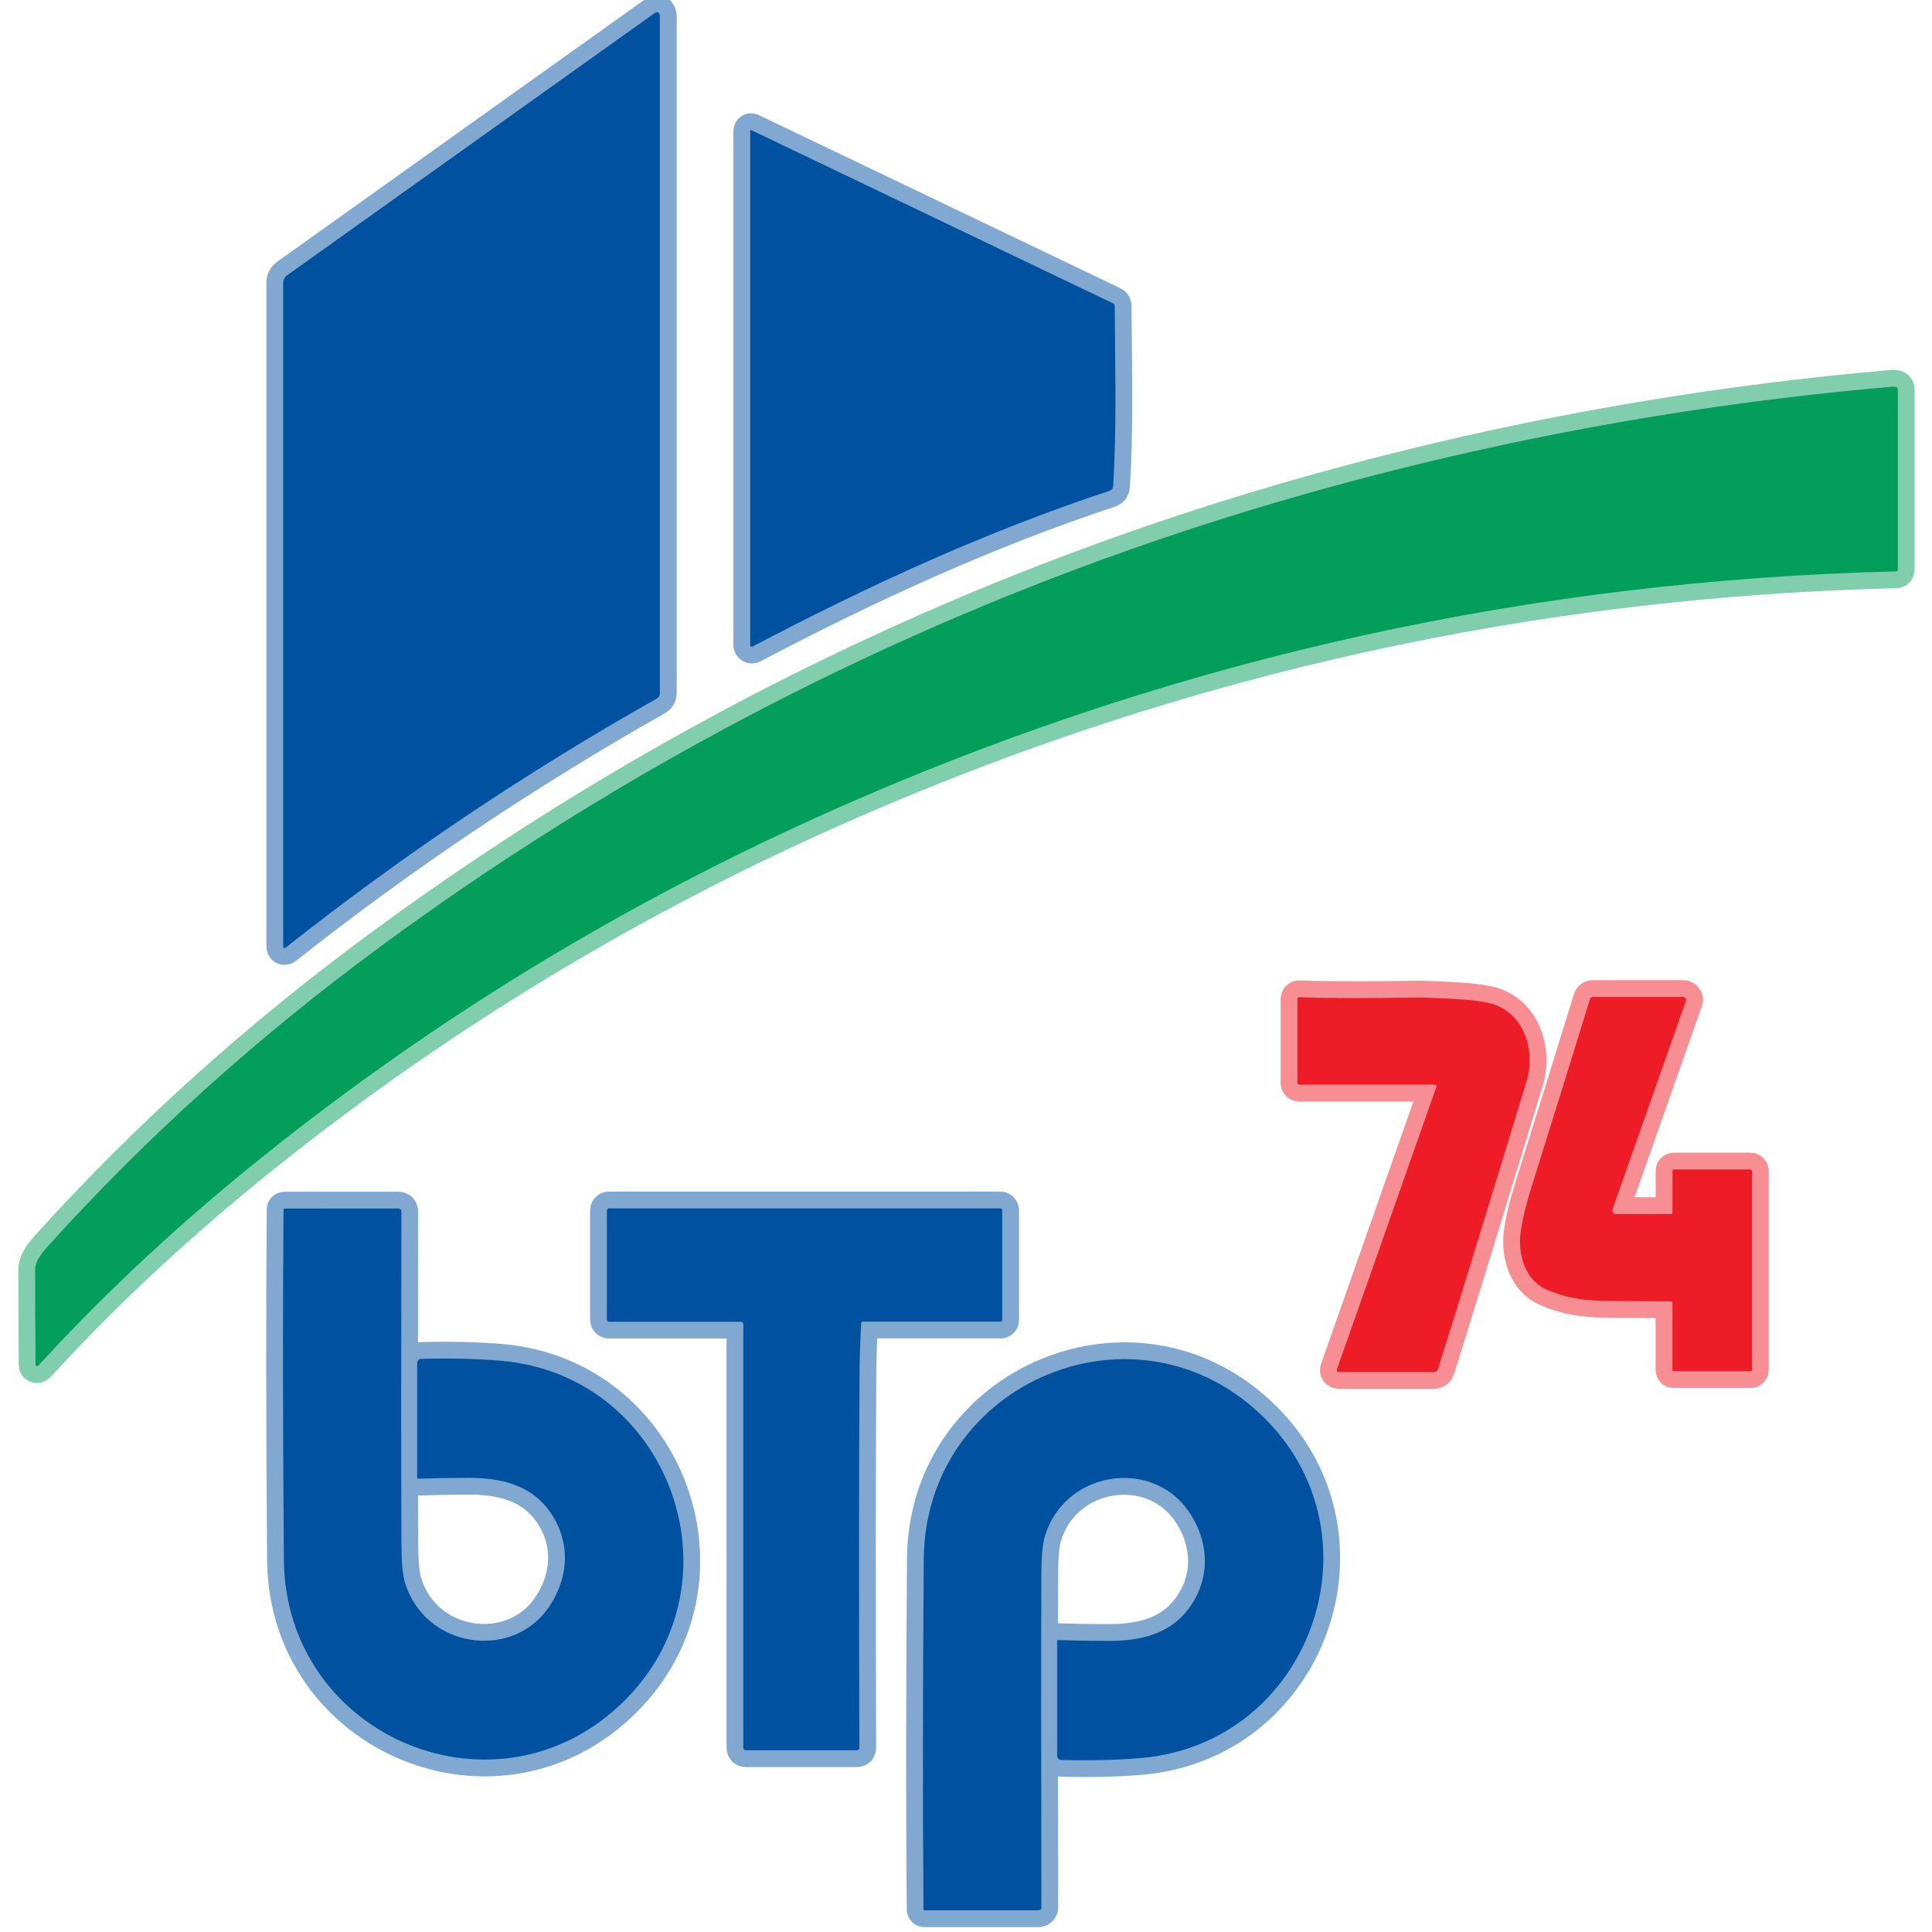
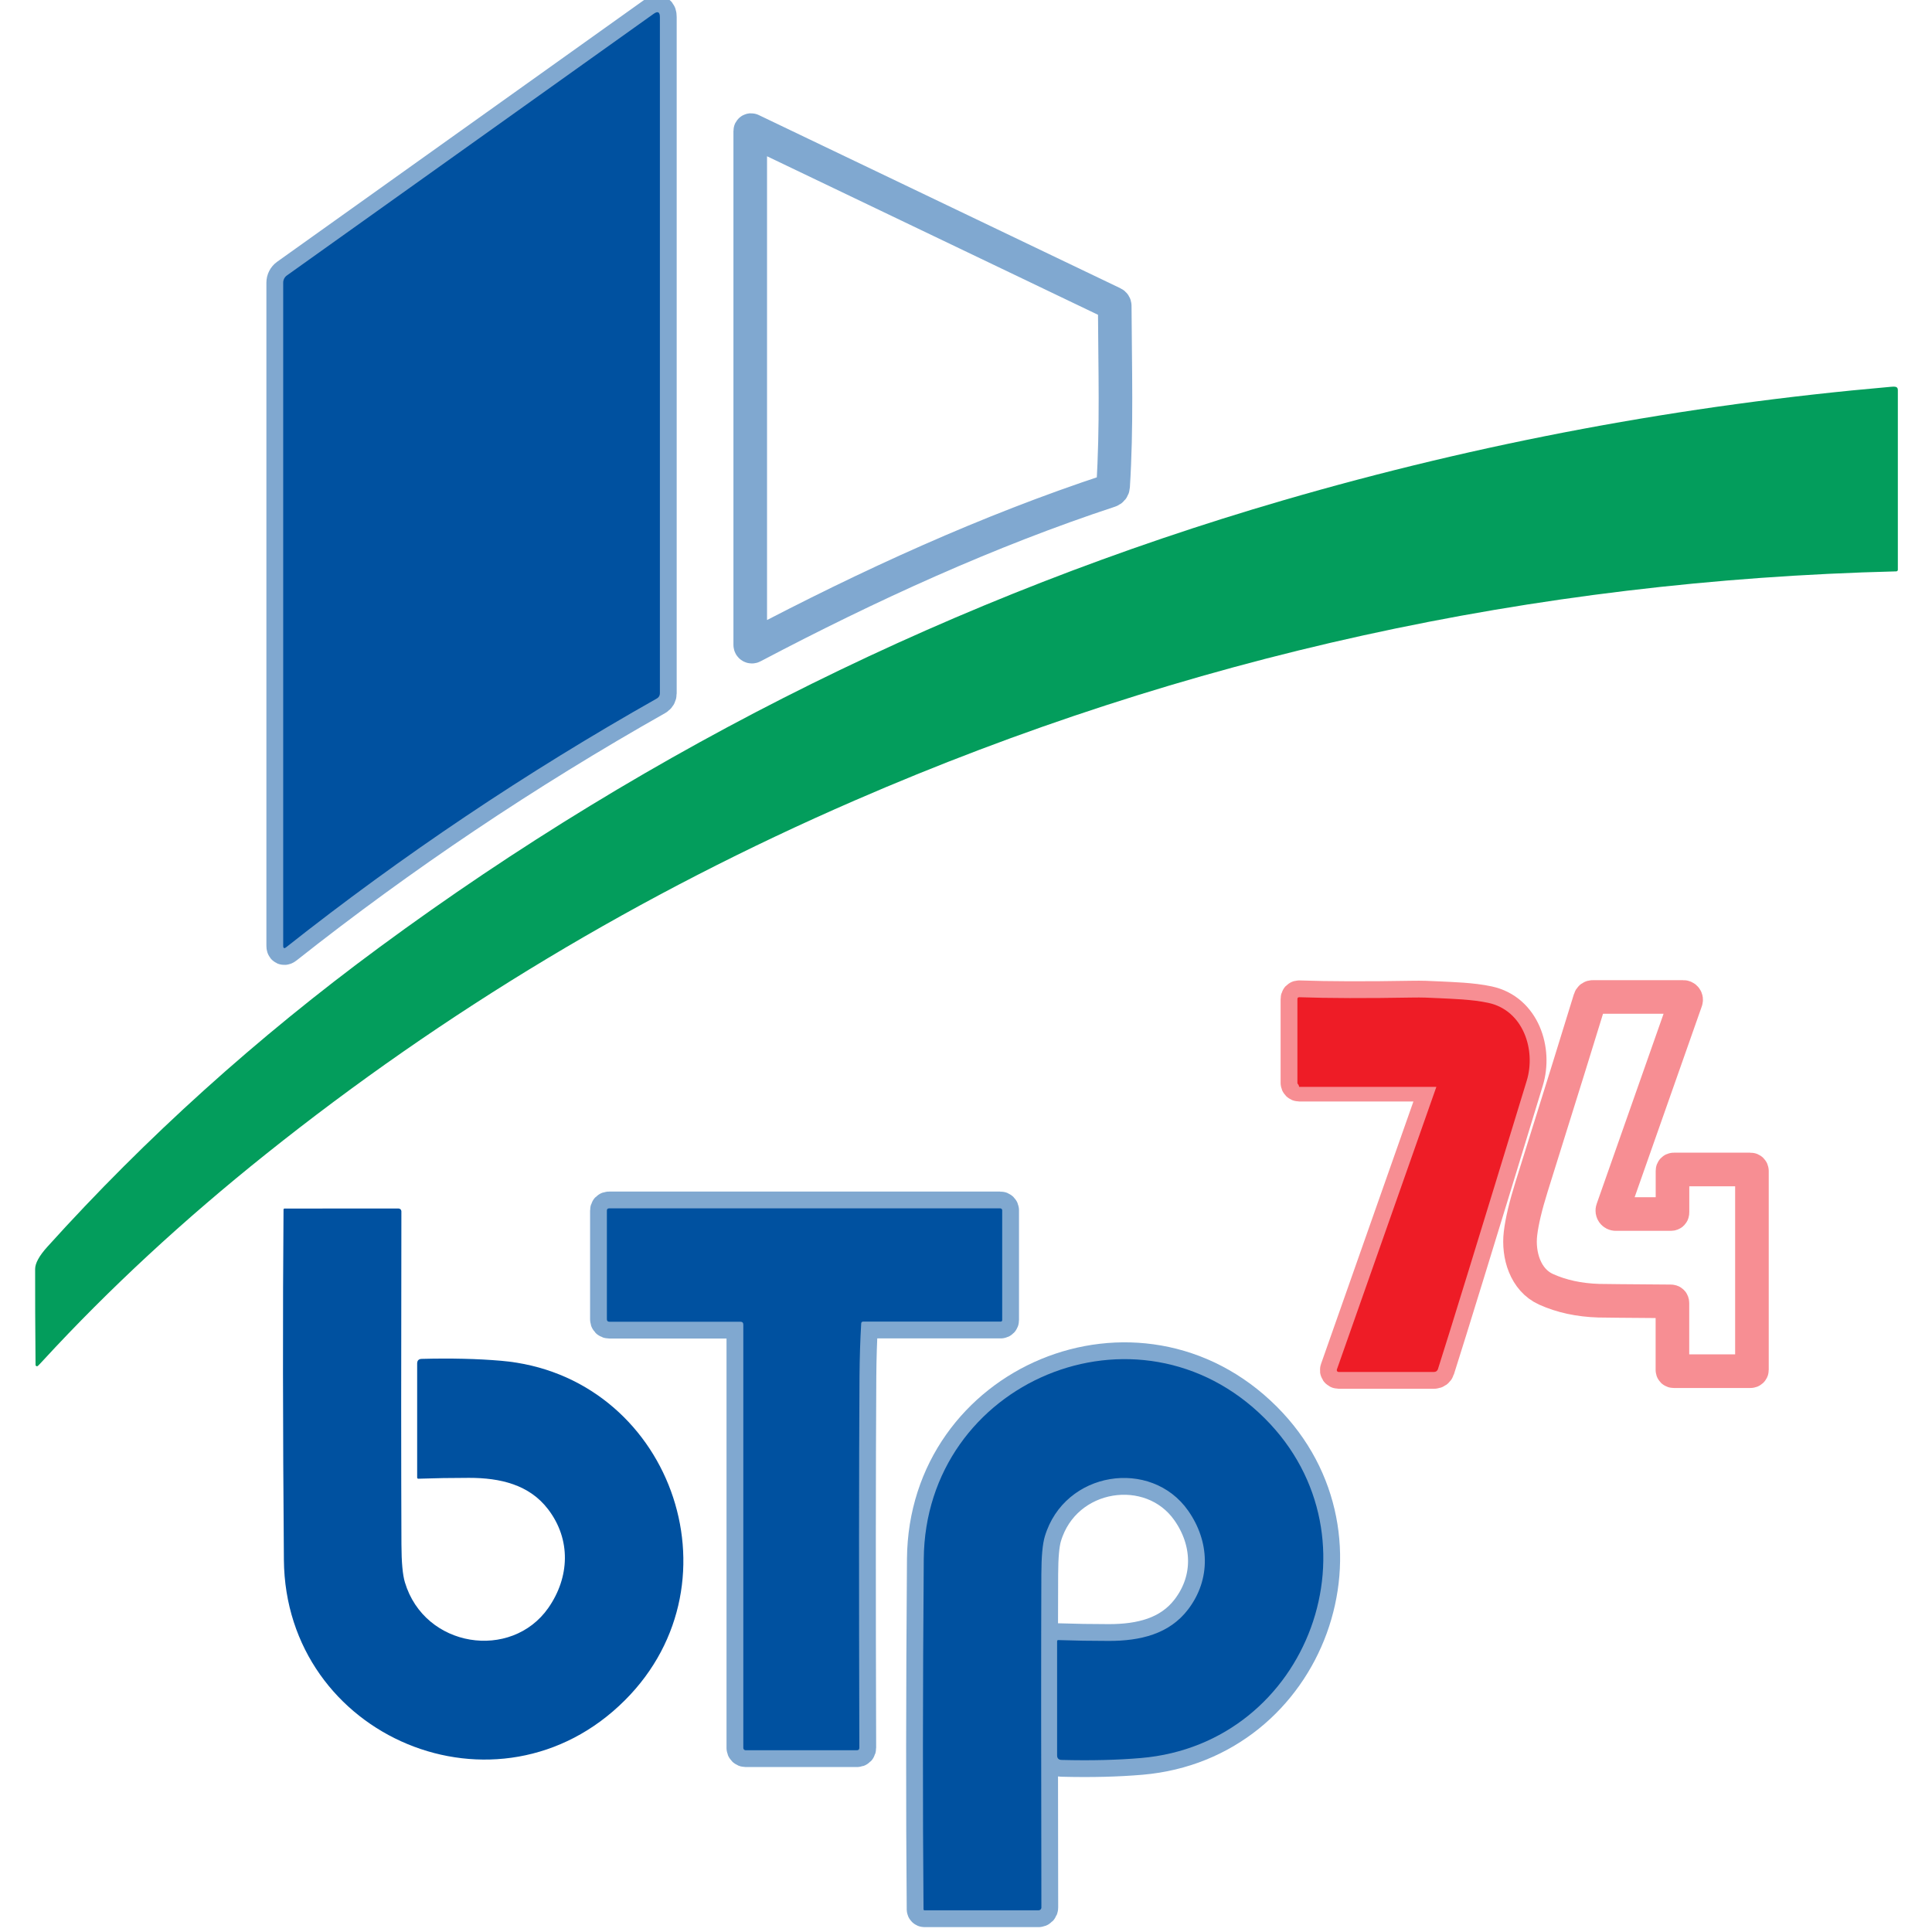
<svg xmlns="http://www.w3.org/2000/svg" width="115" height="115" viewBox="0 0 115 115" fill="none">
  <g clip-path="url(#clip0_4015_1316)">
    <path d="M38.907 0.823L17.075 16.397C17.008 16.445 16.953 16.509 16.915 16.584C16.877 16.658 16.857 16.741 16.857 16.825V56.292C16.857 56.447 16.917 56.477 17.038 56.38C23.946 50.917 31.302 45.981 39.107 41.572C39.159 41.542 39.203 41.499 39.233 41.447C39.264 41.394 39.279 41.334 39.279 41.273V1.017C39.279 0.712 39.155 0.647 38.907 0.823Z" stroke="#80A8D0" stroke-width="2" />
    <path d="M44.657 7.795V38.389C44.657 38.407 44.661 38.424 44.67 38.44C44.678 38.455 44.691 38.468 44.706 38.477C44.721 38.486 44.738 38.491 44.756 38.491C44.773 38.492 44.791 38.487 44.806 38.479C51.734 34.831 58.8 31.602 66.063 29.208C66.117 29.19 66.164 29.156 66.198 29.112C66.233 29.067 66.253 29.013 66.256 28.957C66.481 25.399 66.373 22.064 66.353 18.204C66.353 18.175 66.344 18.145 66.328 18.12C66.312 18.095 66.29 18.075 66.263 18.062L44.73 7.749C44.723 7.745 44.714 7.743 44.705 7.743C44.697 7.744 44.688 7.746 44.681 7.751C44.673 7.755 44.667 7.762 44.663 7.77C44.659 7.777 44.657 7.786 44.657 7.795Z" stroke="#80A8D0" stroke-width="2" />
-     <path d="M2.585 80.958C6.5 76.709 10.918 72.619 15.84 68.687C26.475 60.19 38.149 53.178 50.862 47.654C70.556 39.095 91.227 34.547 112.875 34.01C112.899 34.01 112.923 33.999 112.94 33.982C112.957 33.964 112.967 33.941 112.967 33.916V23.212C112.967 23.097 112.909 23.032 112.794 23.018C112.739 23.012 112.655 23.015 112.541 23.025C100.184 24.106 88.128 26.359 76.374 29.783C56.966 35.436 38.865 44.388 22.586 56.385C15.266 61.777 8.674 67.724 2.811 74.223C2.332 74.755 2.092 75.194 2.091 75.539C2.088 77.106 2.096 79.007 2.116 81.241C2.116 81.257 2.12 81.273 2.129 81.287C2.138 81.3 2.151 81.311 2.166 81.317C2.181 81.324 2.198 81.326 2.215 81.323C2.231 81.32 2.246 81.312 2.259 81.3C2.332 81.23 2.441 81.116 2.585 80.958Z" stroke="#81CEAE" stroke-width="2" />
    <path d="M85.498 64.695L79.575 81.521C79.57 81.537 79.568 81.554 79.57 81.571C79.572 81.588 79.579 81.604 79.588 81.618C79.598 81.632 79.612 81.644 79.627 81.652C79.642 81.659 79.659 81.664 79.677 81.664H85.365C85.415 81.664 85.463 81.648 85.504 81.619C85.544 81.59 85.574 81.548 85.59 81.501C86.334 79.167 88.096 73.442 90.878 64.324C91.432 62.51 90.682 60.145 88.589 59.694C87.618 59.483 86.397 59.455 85.71 59.418C85.076 59.383 84.553 59.369 84.139 59.377C81.337 59.426 79.072 59.42 77.342 59.359C77.265 59.355 77.227 59.392 77.227 59.469V64.458C77.227 64.486 77.238 64.513 77.257 64.532C77.277 64.552 77.303 64.564 77.331 64.564H85.404C85.497 64.564 85.529 64.607 85.498 64.695Z" stroke="#F78E93" stroke-width="2" />
    <path d="M99.549 77.561V81.54C99.549 81.592 99.575 81.618 99.627 81.618H104.197C104.208 81.618 104.219 81.616 104.229 81.612C104.24 81.608 104.249 81.603 104.257 81.596C104.265 81.588 104.271 81.58 104.276 81.571C104.28 81.562 104.282 81.552 104.282 81.542V69.699C104.282 69.676 104.273 69.654 104.256 69.637C104.24 69.621 104.218 69.612 104.195 69.612H99.627C99.607 69.612 99.589 69.62 99.575 69.634C99.561 69.648 99.553 69.668 99.553 69.688V72.167C99.553 72.231 99.521 72.264 99.457 72.264H96.174C96.142 72.264 96.11 72.256 96.081 72.241C96.052 72.226 96.027 72.204 96.008 72.177C95.99 72.15 95.978 72.12 95.973 72.087C95.969 72.054 95.972 72.021 95.984 71.99L100.356 59.565C100.365 59.54 100.367 59.513 100.364 59.486C100.36 59.46 100.35 59.435 100.334 59.413C100.319 59.391 100.298 59.373 100.274 59.361C100.25 59.349 100.224 59.342 100.197 59.342H94.817C94.727 59.342 94.668 59.386 94.64 59.473C94.124 61.171 92.965 64.894 91.165 70.642C90.809 71.781 90.589 72.711 90.505 73.43C90.356 74.695 90.79 76.185 92.025 76.744C92.948 77.161 93.994 77.387 95.162 77.423C95.389 77.43 96.819 77.443 99.452 77.462C99.516 77.462 99.549 77.495 99.549 77.561Z" stroke="#F78E93" stroke-width="2" />
-     <path d="M24.102 94.19C23.967 93.744 23.898 92.989 23.895 91.927C23.876 87.587 23.875 80.98 23.892 72.105C23.892 72.06 23.875 72.017 23.843 71.985C23.811 71.953 23.767 71.935 23.722 71.935L16.935 71.937C16.92 71.937 16.906 71.943 16.895 71.954C16.884 71.965 16.878 71.979 16.877 71.995C16.827 78.001 16.834 84.95 16.898 92.842C16.983 103.42 29.668 108.742 37.205 101.198C44.312 94.089 39.841 81.86 29.831 80.999C28.428 80.878 26.851 80.841 25.1 80.887C24.921 80.891 24.831 80.983 24.831 81.163V87.955C24.831 87.963 24.832 87.972 24.836 87.98C24.839 87.988 24.844 87.995 24.851 88.001C24.857 88.007 24.864 88.012 24.872 88.015C24.88 88.018 24.889 88.019 24.898 88.019C25.87 87.985 26.875 87.968 27.913 87.968C29.783 87.966 31.505 88.373 32.623 89.836C34.008 91.646 33.904 93.9 32.635 95.715C30.431 98.857 25.275 98.098 24.102 94.19Z" stroke="#80A8D0" stroke-width="2" />
    <path d="M51.38 78.667H59.568C59.591 78.667 59.613 78.658 59.63 78.641C59.646 78.625 59.655 78.603 59.655 78.58V72.041C59.655 72.01 59.643 71.981 59.621 71.96C59.599 71.938 59.569 71.926 59.538 71.926H36.26C36.169 71.926 36.124 71.971 36.124 72.061V78.527C36.124 78.625 36.173 78.674 36.271 78.674H44.068C44.186 78.674 44.245 78.732 44.245 78.849V104.045C44.245 104.063 44.249 104.081 44.255 104.097C44.262 104.114 44.272 104.129 44.285 104.141C44.297 104.154 44.312 104.164 44.329 104.171C44.345 104.177 44.363 104.181 44.381 104.181H51.005C51.103 104.181 51.152 104.131 51.152 104.031C51.124 94.687 51.127 87.323 51.161 81.938C51.169 80.826 51.203 79.773 51.262 78.778C51.267 78.704 51.306 78.667 51.38 78.667Z" stroke="#80A8D0" stroke-width="2" />
    <path d="M62.192 91.453C63.363 87.543 68.522 86.781 70.725 89.923C71.997 91.738 72.1 93.992 70.716 95.804C69.598 97.267 67.875 97.674 66.005 97.674C64.967 97.674 63.962 97.657 62.99 97.624C62.981 97.623 62.973 97.625 62.965 97.628C62.957 97.631 62.949 97.636 62.943 97.642C62.937 97.648 62.932 97.655 62.928 97.663C62.925 97.671 62.923 97.679 62.923 97.688V104.482C62.923 104.662 63.013 104.754 63.193 104.758C64.945 104.803 66.523 104.764 67.926 104.643C77.938 103.781 82.404 91.547 75.295 84.438C67.753 76.896 55.069 82.223 54.986 92.803C54.925 100.696 54.92 107.646 54.972 113.652C54.973 113.668 54.979 113.682 54.99 113.693C55.001 113.704 55.015 113.71 55.03 113.71H61.817C61.839 113.71 61.862 113.705 61.882 113.697C61.903 113.688 61.922 113.676 61.938 113.66C61.953 113.644 61.966 113.625 61.974 113.605C61.983 113.584 61.987 113.562 61.987 113.54C61.969 104.663 61.968 98.055 61.985 93.716C61.988 92.653 62.057 91.899 62.192 91.453Z" stroke="#80A8D0" stroke-width="2" />
    <path d="M38.907 0.823C39.155 0.647 39.279 0.712 39.279 1.017V41.273C39.279 41.334 39.264 41.394 39.233 41.447C39.203 41.499 39.159 41.542 39.107 41.572C31.302 45.981 23.946 50.917 17.038 56.38C16.917 56.477 16.857 56.447 16.857 56.292V16.825C16.857 16.741 16.877 16.658 16.915 16.584C16.953 16.509 17.008 16.445 17.075 16.397L38.907 0.823Z" fill="#0051A0" />
-     <path d="M44.657 7.795C44.657 7.786 44.659 7.777 44.663 7.77C44.667 7.762 44.673 7.755 44.681 7.751C44.688 7.746 44.697 7.744 44.705 7.743C44.714 7.743 44.723 7.745 44.73 7.749L66.263 18.062C66.29 18.075 66.312 18.095 66.328 18.12C66.344 18.145 66.353 18.175 66.353 18.204C66.373 22.064 66.481 25.399 66.256 28.957C66.253 29.013 66.233 29.067 66.198 29.112C66.164 29.156 66.117 29.19 66.063 29.208C58.8 31.602 51.734 34.831 44.806 38.479C44.791 38.487 44.773 38.492 44.756 38.491C44.738 38.491 44.721 38.486 44.706 38.477C44.691 38.468 44.678 38.455 44.67 38.44C44.661 38.424 44.657 38.407 44.657 38.389V7.795Z" fill="#0051A0" />
    <path d="M2.585 80.958C2.441 81.116 2.332 81.23 2.259 81.3C2.246 81.312 2.231 81.32 2.215 81.323C2.198 81.326 2.181 81.324 2.166 81.317C2.151 81.311 2.138 81.3 2.129 81.287C2.12 81.273 2.116 81.257 2.116 81.241C2.096 79.007 2.088 77.106 2.091 75.539C2.092 75.194 2.332 74.755 2.811 74.223C8.674 67.724 15.266 61.777 22.586 56.385C38.865 44.388 56.966 35.436 76.374 29.783C88.128 26.359 100.184 24.106 112.541 23.025C112.655 23.015 112.739 23.012 112.794 23.018C112.909 23.032 112.967 23.097 112.967 23.212V33.916C112.967 33.941 112.957 33.964 112.94 33.982C112.923 33.999 112.899 34.01 112.875 34.01C91.227 34.547 70.556 39.095 50.862 47.654C38.149 53.178 26.475 60.19 15.84 68.687C10.918 72.619 6.5 76.709 2.585 80.958Z" fill="#039D5C" />
-     <path d="M85.498 64.695C85.529 64.607 85.497 64.564 85.404 64.564H77.331C77.303 64.564 77.277 64.552 77.257 64.532C77.238 64.513 77.227 64.486 77.227 64.458V59.469C77.227 59.392 77.265 59.355 77.342 59.359C79.072 59.42 81.337 59.426 84.139 59.377C84.553 59.369 85.076 59.383 85.71 59.418C86.397 59.455 87.618 59.483 88.589 59.694C90.682 60.145 91.432 62.51 90.878 64.324C88.096 73.442 86.334 79.167 85.59 81.501C85.574 81.548 85.544 81.59 85.504 81.619C85.463 81.648 85.415 81.664 85.365 81.664H79.677C79.659 81.664 79.642 81.659 79.627 81.652C79.612 81.644 79.598 81.632 79.588 81.618C79.579 81.604 79.572 81.588 79.57 81.571C79.568 81.554 79.57 81.537 79.575 81.521L85.498 64.695Z" fill="#EE1C26" />
-     <path d="M99.452 77.462C96.819 77.443 95.389 77.43 95.162 77.423C93.994 77.387 92.948 77.161 92.025 76.744C90.79 76.185 90.356 74.695 90.505 73.43C90.589 72.711 90.809 71.781 91.165 70.642C92.965 64.894 94.124 61.171 94.64 59.473C94.668 59.386 94.727 59.342 94.817 59.342H100.197C100.224 59.342 100.25 59.349 100.274 59.361C100.298 59.373 100.319 59.391 100.334 59.413C100.35 59.435 100.36 59.46 100.364 59.486C100.367 59.513 100.365 59.54 100.356 59.565L95.984 71.99C95.972 72.021 95.969 72.054 95.973 72.087C95.978 72.12 95.99 72.15 96.008 72.177C96.027 72.204 96.052 72.226 96.081 72.241C96.11 72.256 96.142 72.264 96.174 72.264H99.457C99.521 72.264 99.553 72.231 99.553 72.167V69.688C99.553 69.668 99.561 69.648 99.575 69.634C99.589 69.62 99.607 69.612 99.627 69.612H104.195C104.218 69.612 104.24 69.621 104.256 69.637C104.273 69.654 104.282 69.676 104.282 69.699V81.542C104.282 81.552 104.28 81.562 104.276 81.571C104.271 81.58 104.265 81.588 104.257 81.596C104.249 81.603 104.24 81.608 104.229 81.612C104.219 81.616 104.208 81.618 104.197 81.618H99.627C99.575 81.618 99.549 81.592 99.549 81.54V77.561C99.549 77.495 99.516 77.462 99.452 77.462Z" fill="#EE1C26" />
+     <path d="M85.498 64.695H77.331C77.303 64.564 77.277 64.552 77.257 64.532C77.238 64.513 77.227 64.486 77.227 64.458V59.469C77.227 59.392 77.265 59.355 77.342 59.359C79.072 59.42 81.337 59.426 84.139 59.377C84.553 59.369 85.076 59.383 85.71 59.418C86.397 59.455 87.618 59.483 88.589 59.694C90.682 60.145 91.432 62.51 90.878 64.324C88.096 73.442 86.334 79.167 85.59 81.501C85.574 81.548 85.544 81.59 85.504 81.619C85.463 81.648 85.415 81.664 85.365 81.664H79.677C79.659 81.664 79.642 81.659 79.627 81.652C79.612 81.644 79.598 81.632 79.588 81.618C79.579 81.604 79.572 81.588 79.57 81.571C79.568 81.554 79.57 81.537 79.575 81.521L85.498 64.695Z" fill="#EE1C26" />
    <path d="M24.102 94.189C25.275 98.097 30.431 98.856 32.635 95.714C33.904 93.9 34.008 91.646 32.623 89.835C31.505 88.373 29.783 87.966 27.913 87.968C26.875 87.968 25.87 87.985 24.898 88.019C24.889 88.019 24.88 88.017 24.872 88.014C24.864 88.011 24.857 88.006 24.851 88C24.844 87.994 24.839 87.987 24.836 87.979C24.832 87.971 24.831 87.963 24.831 87.954V81.162C24.831 80.983 24.921 80.891 25.1 80.886C26.851 80.84 28.428 80.878 29.831 80.999C39.841 81.859 44.312 94.088 37.205 101.197C29.668 108.741 16.983 103.419 16.898 92.842C16.834 84.95 16.827 78 16.877 71.994C16.878 71.979 16.884 71.964 16.895 71.954C16.906 71.943 16.92 71.937 16.935 71.937L23.722 71.935C23.767 71.935 23.811 71.953 23.843 71.984C23.875 72.016 23.892 72.06 23.892 72.105C23.875 80.98 23.876 87.587 23.895 91.926C23.898 92.989 23.967 93.743 24.102 94.189Z" fill="#0051A0" />
    <path d="M51.262 78.778C51.203 79.773 51.169 80.826 51.161 81.938C51.127 87.323 51.124 94.687 51.152 104.031C51.152 104.131 51.103 104.181 51.005 104.181H44.381C44.363 104.181 44.345 104.177 44.329 104.171C44.312 104.164 44.297 104.154 44.285 104.141C44.272 104.129 44.262 104.114 44.255 104.097C44.249 104.081 44.245 104.063 44.245 104.045V78.849C44.245 78.732 44.186 78.674 44.068 78.674H36.271C36.173 78.674 36.124 78.625 36.124 78.527V72.061C36.124 71.971 36.169 71.926 36.26 71.926H59.538C59.569 71.926 59.599 71.938 59.621 71.96C59.643 71.981 59.655 72.01 59.655 72.041V78.58C59.655 78.603 59.646 78.625 59.63 78.641C59.613 78.658 59.591 78.667 59.568 78.667H51.38C51.306 78.667 51.267 78.704 51.262 78.778Z" fill="#0051A0" />
    <path d="M70.725 89.923C68.522 86.781 63.363 87.543 62.192 91.453C62.057 91.899 61.988 92.653 61.985 93.716C61.968 98.055 61.969 104.663 61.987 113.54C61.987 113.562 61.983 113.584 61.974 113.605C61.966 113.625 61.953 113.644 61.938 113.66C61.922 113.676 61.903 113.688 61.882 113.697C61.862 113.705 61.839 113.71 61.817 113.71H55.03C55.015 113.71 55.001 113.704 54.99 113.693C54.979 113.682 54.973 113.668 54.972 113.652C54.92 107.646 54.925 100.696 54.986 92.803C55.069 82.223 67.753 76.896 75.295 84.438C82.404 91.547 77.938 103.781 67.926 104.643C66.523 104.764 64.945 104.803 63.193 104.758C63.013 104.754 62.923 104.662 62.923 104.482V97.688C62.923 97.679 62.925 97.671 62.928 97.663C62.932 97.655 62.937 97.648 62.943 97.642C62.949 97.636 62.957 97.631 62.965 97.628C62.973 97.625 62.981 97.623 62.99 97.624C63.962 97.657 64.967 97.674 66.005 97.674C67.875 97.674 69.598 97.267 70.716 95.804C72.1 93.992 71.997 91.738 70.725 89.923Z" fill="#0051A0" />
  </g>
  <defs>
    <clipPath id="clip0_4015_1316">
      <rect width="115" height="115" fill="white" />
    </clipPath>
  </defs>
</svg>